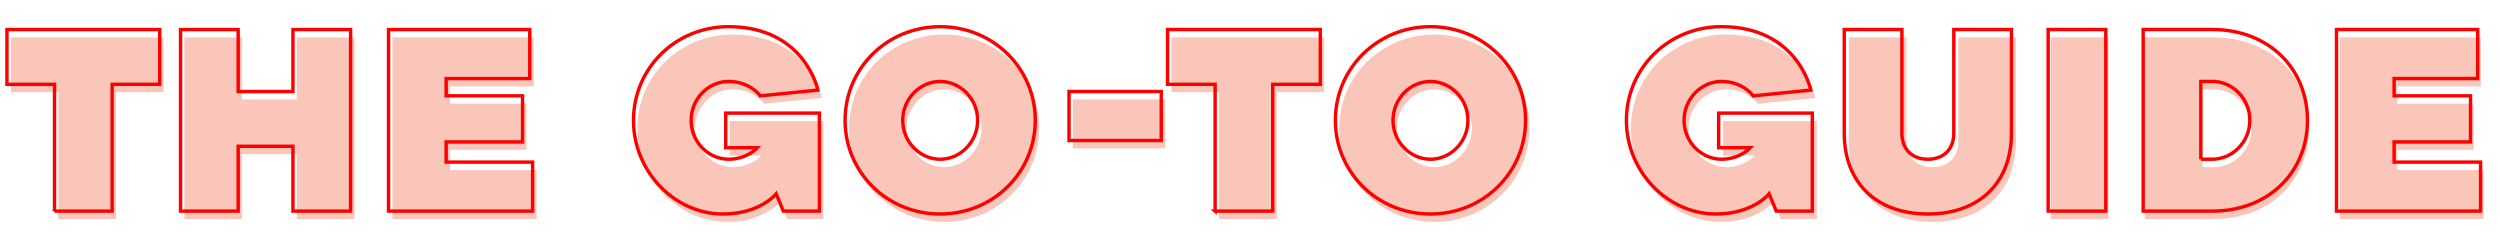
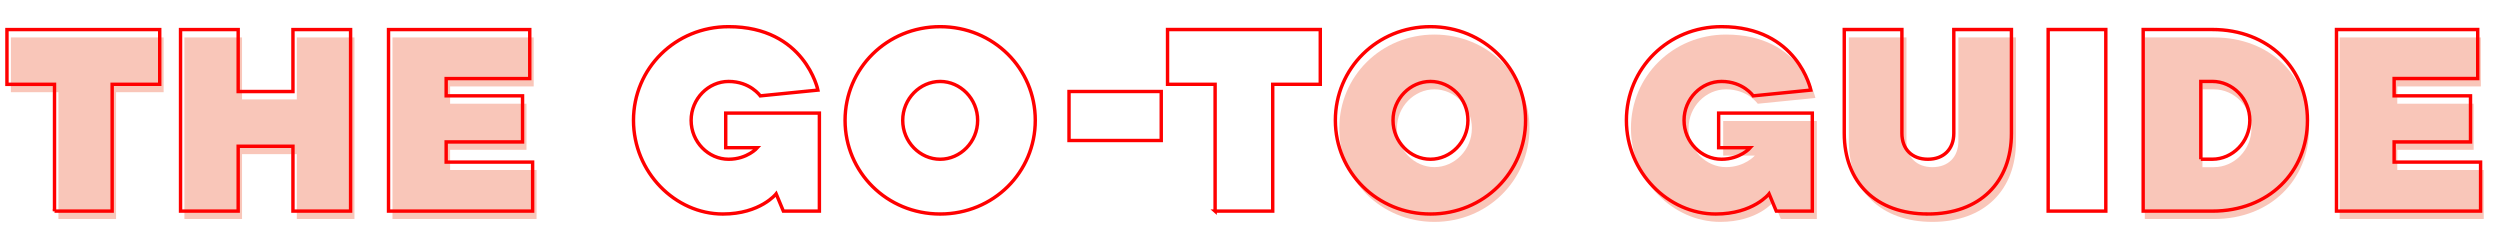
<svg xmlns="http://www.w3.org/2000/svg" viewBox="0 0 853.57 79.36">
  <g fill="#f9c6b9">
    <path d="m19.96 31.48h-16.24v-18.7h52.15v18.7h-16.24v43.3h-19.68v-43.3z" />
    <path d="m62.96 12.78h19.68v21.16h18.7v-21.16h19.68v61.99h-19.68v-22.14h-18.7v22.14h-19.68z" />
    <path d="m134 12.78h48.22v16.73h-28.54v5.9h26.08v15.74h-26.08v6.89h29.52v16.73h-49.2z" />
-     <path d="m217.64 43.78c0-17.71 14.27-31.98 32.47-31.98 26.08 0 30.51 21.65 30.51 21.65l-19.68 1.97s-3.44-4.92-10.82-4.92c-6.89 0-12.79 5.9-12.79 13.28s5.9 13.28 12.79 13.28c6.4 0 9.84-3.94 9.84-3.94h-10.82v-11.81h31.98v33.46h-12.3l-2.46-5.9s-5.41 6.89-18.2 6.89c-16.24 0-30.51-14.27-30.51-31.98z" />
-     <path d="m322.35 75.76c18.2 0 32.47-14.27 32.47-31.98s-14.27-31.98-32.47-31.98-32.47 14.27-32.47 31.98 14.27 31.98 32.47 31.98zm0-18.69c-6.89 0-12.79-5.9-12.79-13.28s5.9-13.28 12.79-13.28 12.79 5.9 12.79 13.28-5.9 13.28-12.79 13.28zm43.98-6.4h31.49v-16.73h-31.49z" />
-     <path d="m416.21 31.48h-16.24v-18.7h52.15v18.7h-16.24v43.3h-19.68v-43.3z" />
    <path d="m457.27 43.78c0-17.71 14.27-31.98 32.47-31.98s32.47 14.27 32.47 31.98-14.27 31.98-32.47 31.98-32.47-14.27-32.47-31.98zm45.27 0c0-7.38-5.9-13.28-12.79-13.28s-12.79 5.9-12.79 13.28 5.9 13.28 12.79 13.28 12.79-5.9 12.79-13.28z" />
    <path d="m556.85 43.78c0-17.71 14.27-31.98 32.47-31.98 26.08 0 30.5 21.65 30.5 21.65l-19.68 1.97s-3.44-4.92-10.82-4.92c-6.89 0-12.79 5.9-12.79 13.28s5.9 13.28 12.79 13.28c6.4 0 9.84-3.94 9.84-3.94h-10.82v-11.81h31.98v33.46h-12.3l-2.46-5.9s-5.41 6.89-18.21 6.89c-16.24 0-30.5-14.27-30.5-31.98z" />
    <path d="m631.24 48.21v-35.43h19.68v35.43c0 5.41 3.44 8.86 8.86 8.86s8.86-3.44 8.86-8.86v-35.43h19.68v35.43c0 16.73-10.83 27.55-28.54 27.55s-28.54-10.83-28.54-27.55z" />
-     <path d="m700.22 12.78h19.68v61.99h-19.68z" />
    <path d="m732.3 12.78h23.62c19.19 0 32.47 13.28 32.47 31s-13.29 31-32.47 31h-23.62zm23.62 44.29c6.89 0 12.79-5.9 12.79-13.28s-5.9-13.28-12.79-13.28h-3.94v26.57h3.94z" />
    <path d="m798.82 12.78h48.22v16.73h-28.54v5.9h26.08v15.74h-26.08v6.89h29.52v16.73h-49.2z" />
  </g>
  <path d="m18.61 72.08h19.68v-43.3h16.24v-18.69h-52.16v18.7h16.24v43.3zm43.03 0h19.68v-22.14h18.7v22.14h19.68v-61.99h-19.68v21.16h-18.7v-21.16h-19.68zm71.01 0h49.2v-16.73h-29.52v-6.89h26.08v-15.74h-26.08v-5.9h28.54v-16.73h-48.22zm114.15.99c12.79 0 18.2-6.89 18.2-6.89l2.46 5.9h12.3v-33.46h-31.98v11.81h10.82s-3.44 3.94-9.84 3.94c-6.89 0-12.79-5.9-12.79-13.28s5.9-13.28 12.79-13.28c7.38 0 10.82 4.92 10.82 4.92l19.68-1.97s-4.43-21.65-30.5-21.65c-18.2 0-32.47 14.27-32.47 31.98s14.27 31.98 30.5 31.98zm74.2 0c18.2 0 32.47-14.27 32.47-31.98s-14.27-31.98-32.47-31.98-32.47 14.27-32.47 31.98 14.27 31.98 32.47 31.98zm0-18.7c-6.89 0-12.79-5.9-12.79-13.28s5.9-13.28 12.79-13.28 12.79 5.9 12.79 13.28-5.9 13.28-12.79 13.28zm43.99-6.4h31.49v-16.73h-31.49zm49.87 24.11h19.68v-43.3h16.24v-18.69h-52.15v18.7h16.24v43.3zm73.54.99c18.2 0 32.47-14.27 32.47-31.98s-14.27-31.98-32.47-31.98-32.47 14.27-32.47 31.98 14.27 31.98 32.47 31.98zm0-18.7c-6.89 0-12.79-5.9-12.79-13.28s5.9-13.28 12.79-13.28 12.79 5.9 12.79 13.28-5.9 13.28-12.79 13.28zm97.41 18.7c12.79 0 18.2-6.89 18.2-6.89l2.46 5.9h12.3v-33.46h-31.98v11.81h10.82s-3.44 3.94-9.84 3.94c-6.89 0-12.79-5.9-12.79-13.28s5.9-13.28 12.79-13.28c7.38 0 10.82 4.92 10.82 4.92l19.68-1.97s-4.43-21.65-30.5-21.65c-18.2 0-32.47 14.27-32.47 31.98s14.27 31.98 30.5 31.98zm72.41 0c17.71 0 28.54-10.82 28.54-27.55v-35.43h-19.68v35.42c0 5.41-3.44 8.86-8.86 8.86s-8.86-3.44-8.86-8.86v-35.42h-19.68v35.42c0 16.73 10.82 27.55 28.54 27.55zm41.08-.99h19.68v-61.99h-19.68zm32.44 0h23.62c19.19 0 32.47-13.28 32.47-31s-13.28-31-32.47-31h-23.62v61.99zm19.68-17.71v-26.57h3.94c6.89 0 12.79 5.9 12.79 13.28s-5.9 13.28-12.79 13.28h-3.94zm46.32 17.71h49.2v-16.73h-29.52v-6.89h26.08v-15.74h-26.08v-5.9h28.54v-16.73h-48.22z" fill="none" stroke="#f00" stroke-width="1.17" />
</svg>